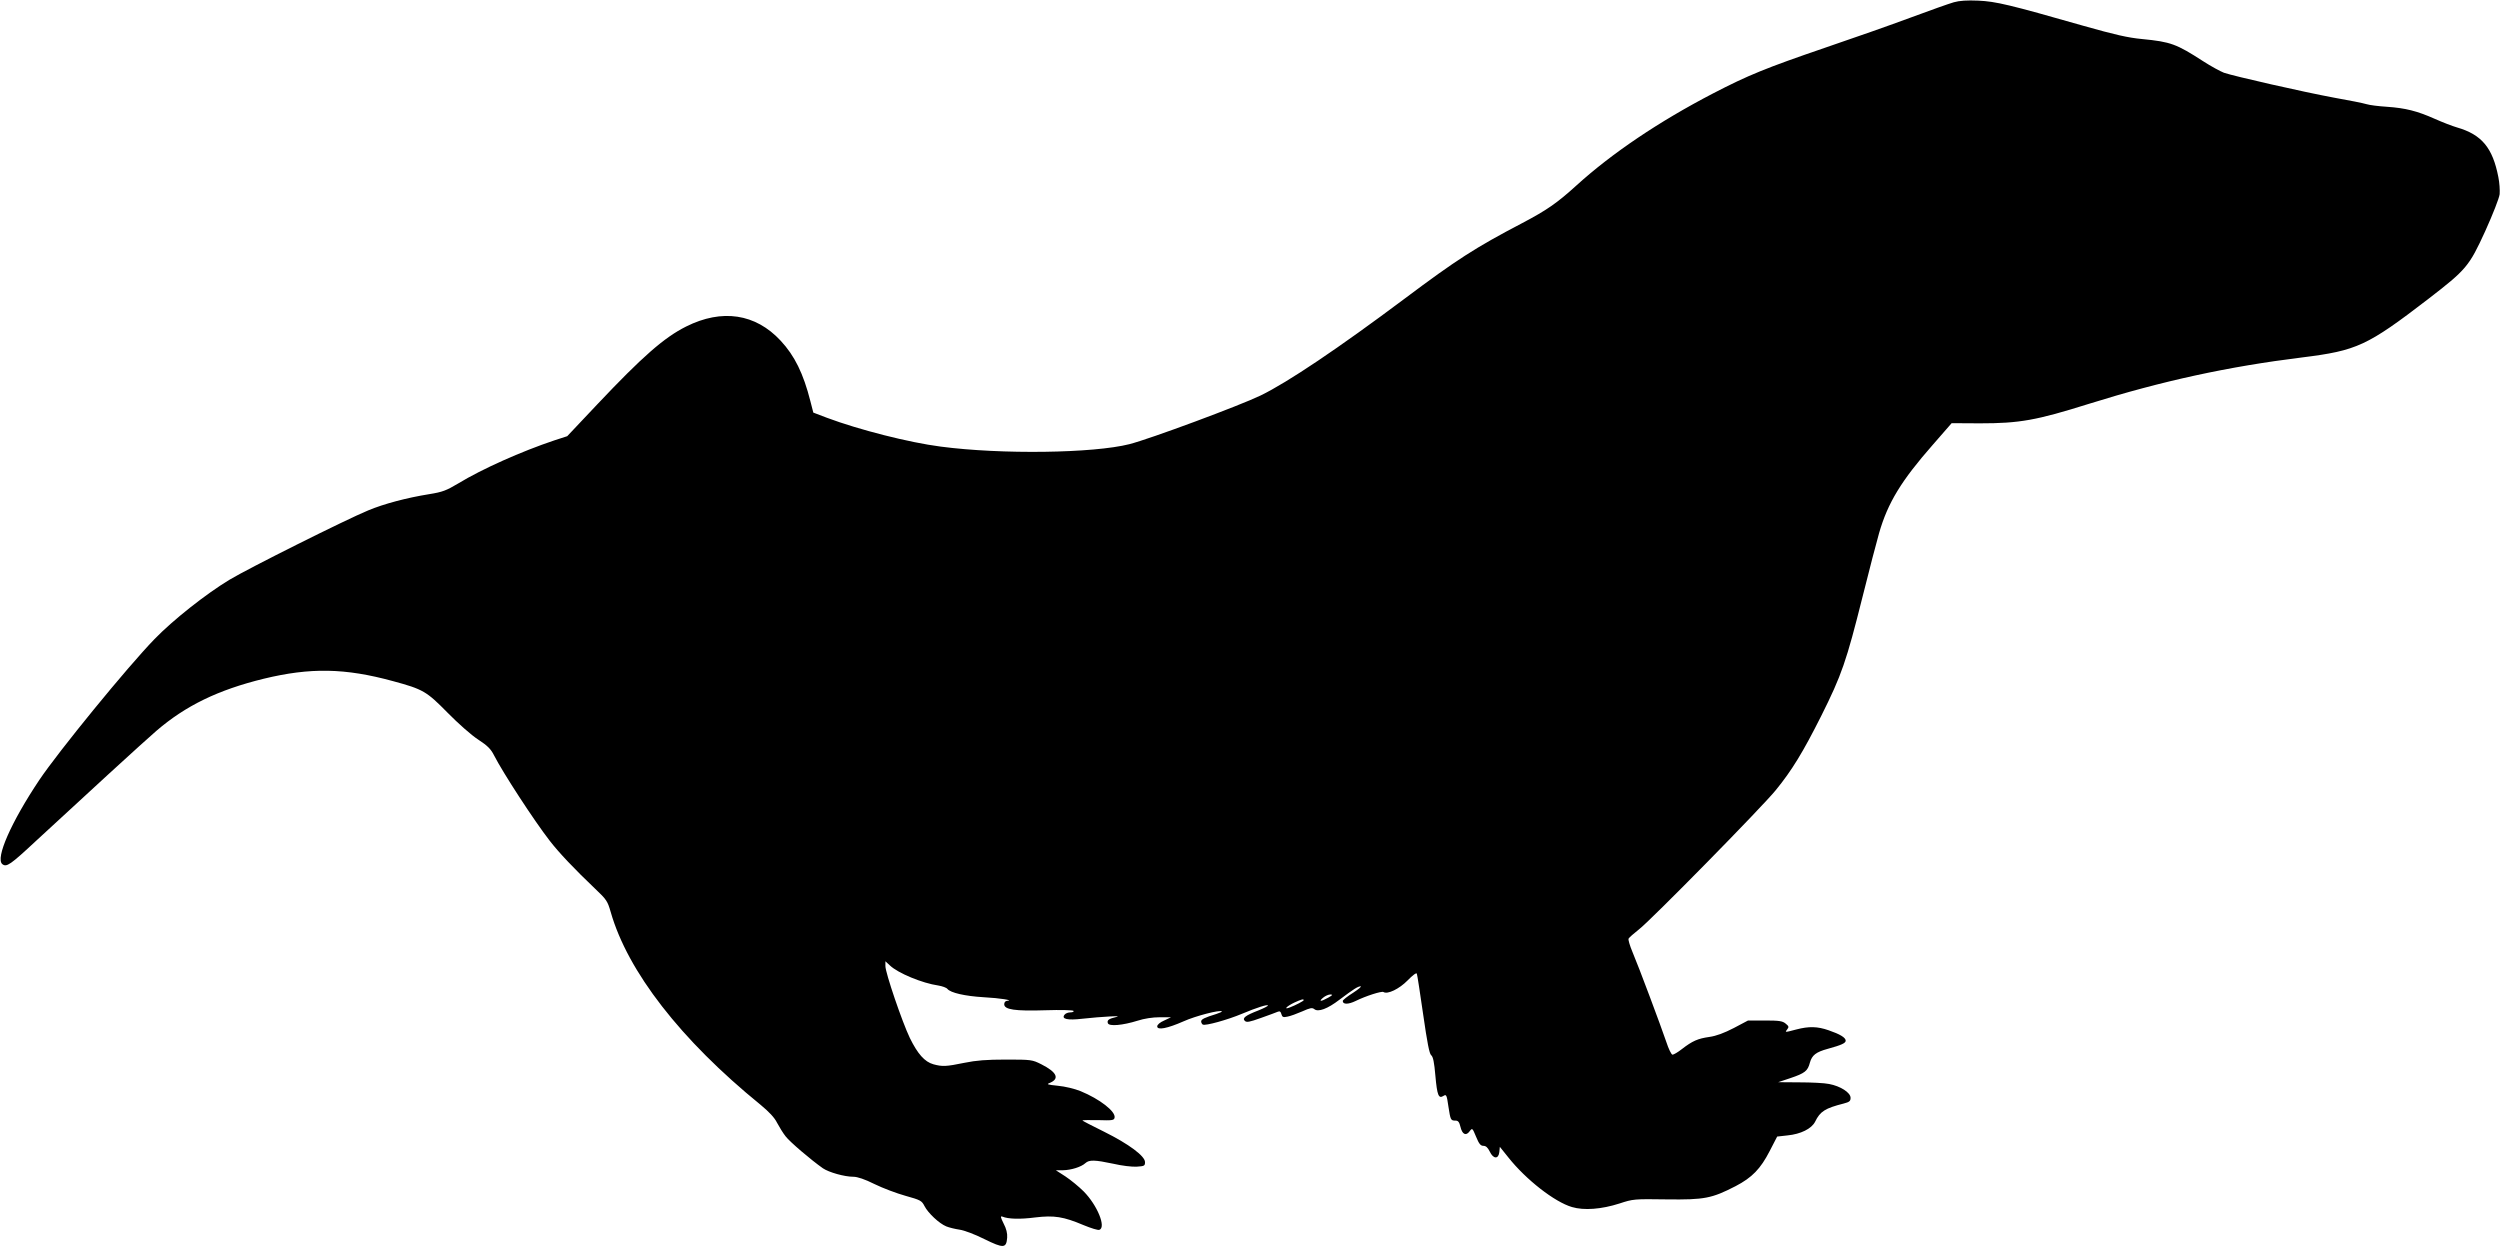
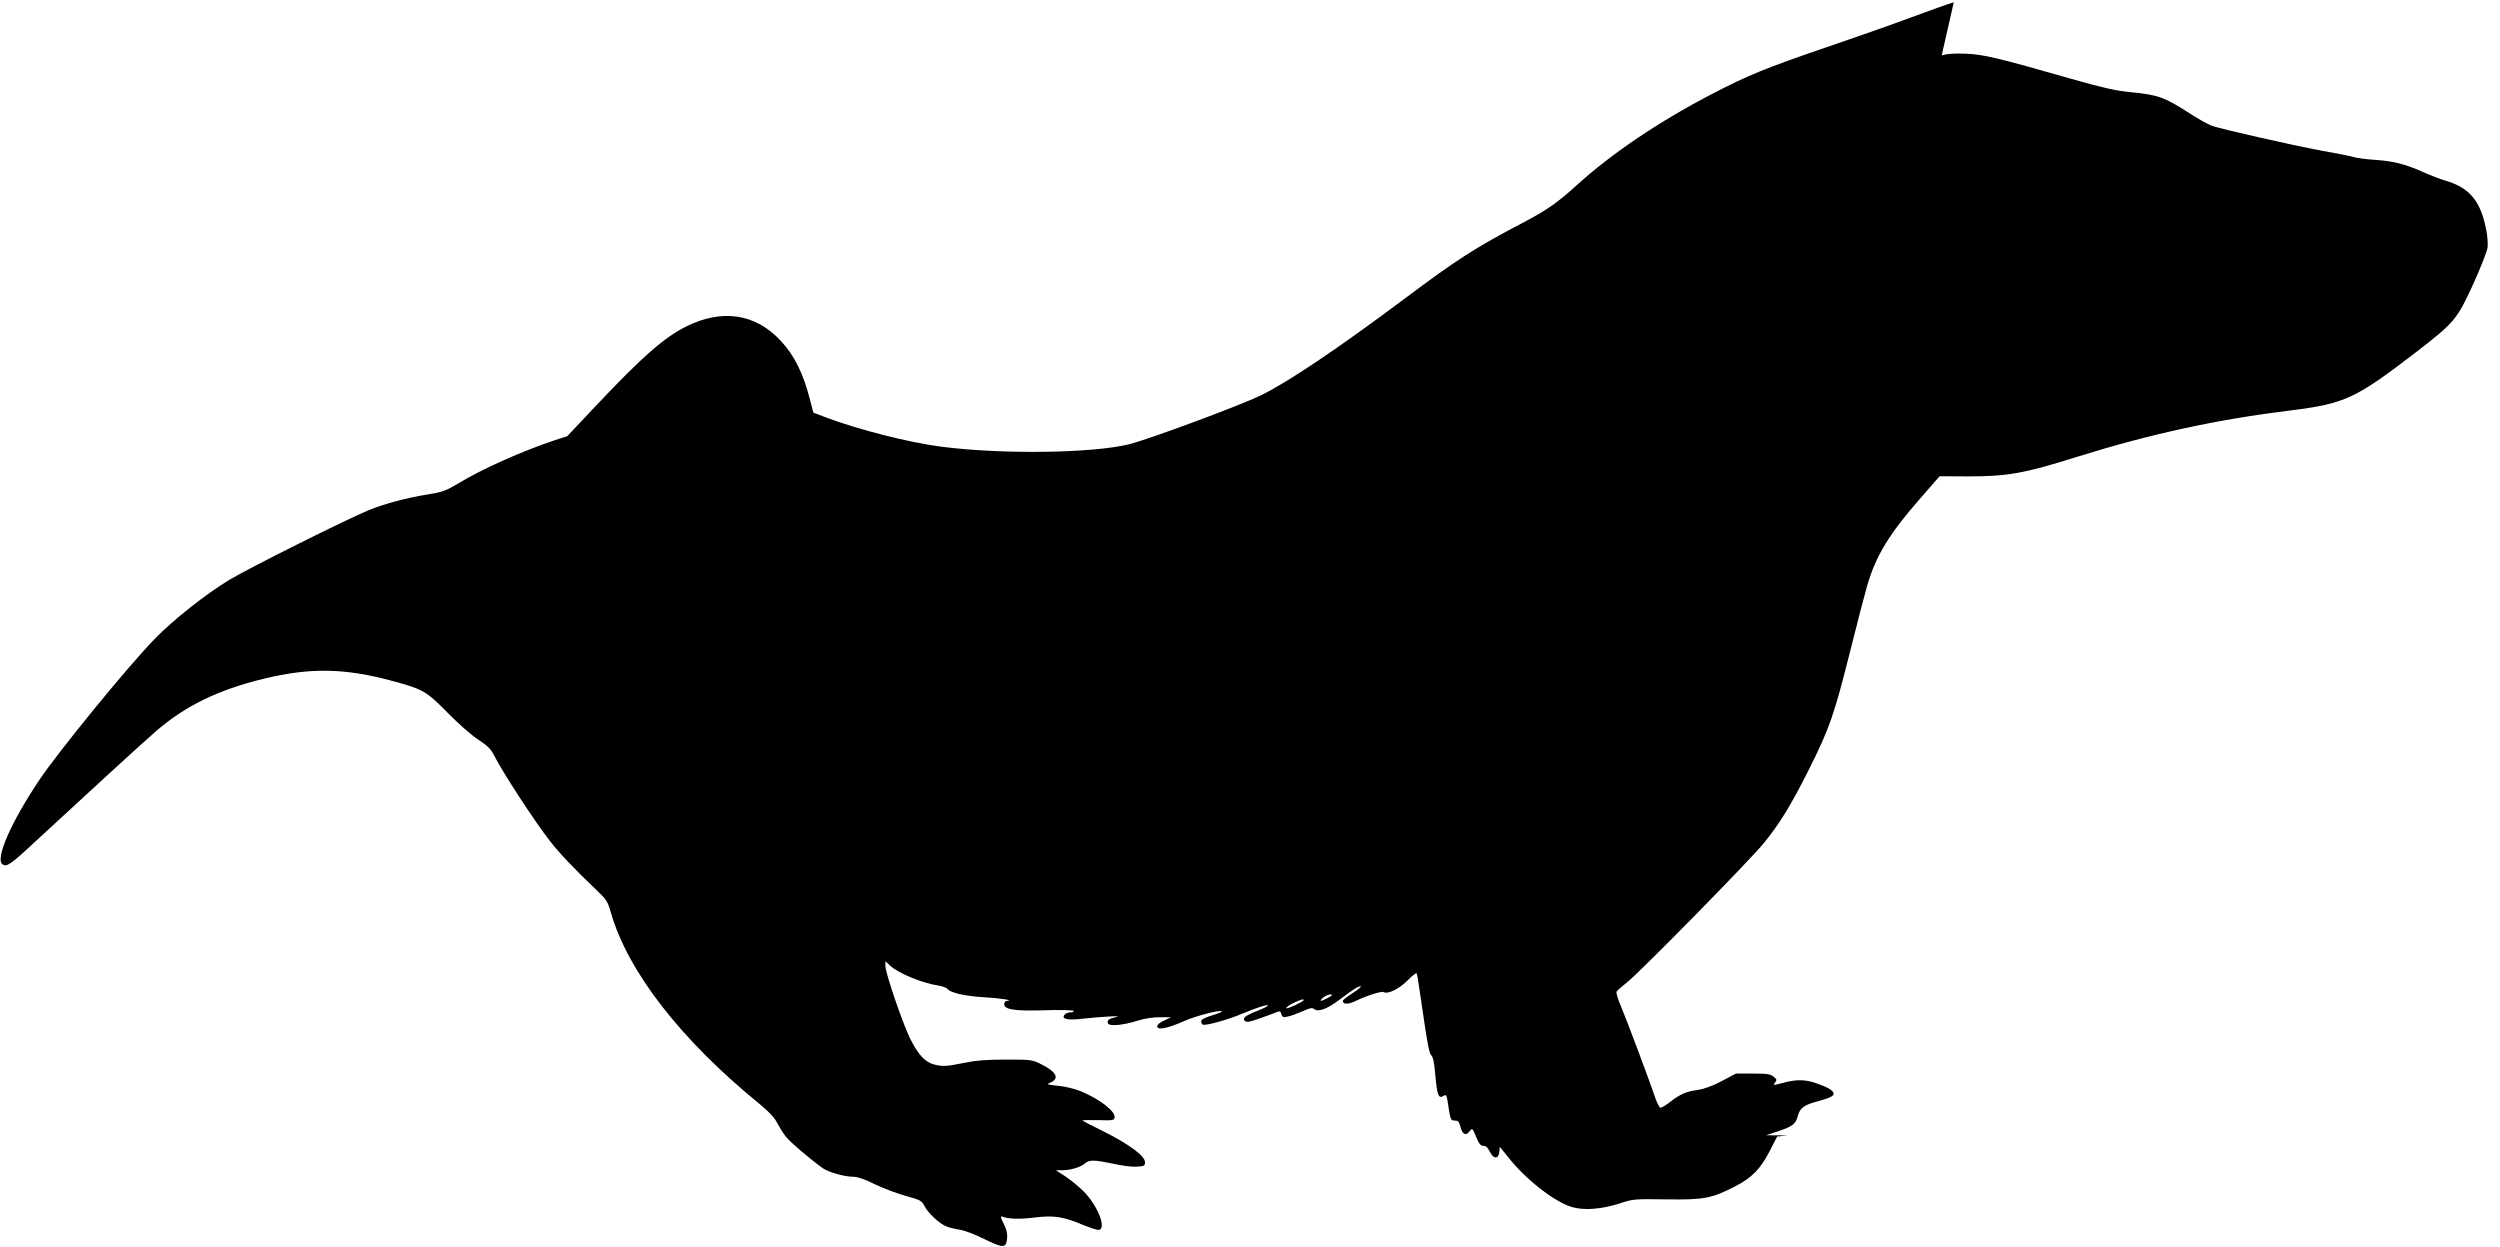
<svg xmlns="http://www.w3.org/2000/svg" version="1.0" width="1536pt" height="766pt" viewBox="0 0 1536 766" preserveAspectRatio="xMidYMid meet">
  <g transform="translate(0,766) scale(0.1,-0.1)" fill="#000000" stroke="none">
-     <path d="M12004 7646 c-28 -8 -147 -50 -265 -94 -118 -44 -354 -127 -525 -185 -365 -125 -473 -169 -689 -281 -333 -173 -622 -368 -840 -566 -120 -109 -183 -152 -333 -231 -290 -152 -403 -225 -722 -464 -406 -304 -718 -514 -885 -595 -128 -62 -680 -267 -806 -299 -221 -56 -786 -64 -1159 -15 -195 25 -504 104 -699 177 l-84 32 -18 70 c-43 170 -97 280 -183 372 -154 166 -360 197 -580 87 -136 -68 -269 -185 -546 -478 l-185 -196 -80 -26 c-200 -67 -443 -175 -589 -264 -74 -44 -97 -53 -178 -66 -137 -22 -278 -59 -376 -100 -138 -57 -736 -356 -852 -426 -144 -87 -347 -247 -461 -365 -166 -171 -589 -689 -708 -866 -173 -259 -270 -480 -227 -516 26 -21 48 -6 211 146 271 251 665 612 735 672 180 155 379 252 661 321 285 69 498 66 794 -15 185 -50 206 -63 334 -193 66 -67 147 -139 189 -166 58 -38 78 -58 98 -98 53 -104 244 -398 341 -523 57 -74 152 -174 279 -295 71 -67 77 -77 96 -143 104 -365 430 -786 921 -1185 52 -43 86 -79 101 -110 14 -26 37 -64 53 -84 26 -34 155 -144 229 -196 37 -25 132 -52 187 -52 25 0 70 -15 130 -45 51 -25 136 -57 190 -72 93 -26 100 -30 117 -63 22 -43 90 -107 134 -125 17 -7 54 -16 81 -20 29 -4 93 -28 153 -58 118 -58 135 -57 140 9 2 26 -5 55 -22 87 -19 39 -21 47 -7 42 36 -15 109 -17 201 -5 117 14 174 5 297 -47 46 -19 90 -33 98 -29 42 16 -13 151 -97 236 -29 29 -79 70 -112 92 l-59 38 44 0 c50 1 112 20 138 44 23 21 58 20 171 -4 51 -12 116 -20 144 -18 47 3 51 5 51 28 0 37 -99 111 -252 187 -73 36 -133 67 -133 69 0 2 44 3 97 2 88 -3 98 -1 101 15 8 38 -92 115 -209 163 -37 15 -96 29 -139 33 -67 7 -72 9 -49 18 61 26 42 66 -53 114 -56 28 -61 29 -217 29 -120 0 -183 -5 -256 -20 -112 -23 -135 -24 -190 -9 -54 15 -97 64 -145 162 -47 98 -150 400 -150 441 l0 30 28 -26 c49 -47 199 -109 297 -123 24 -4 50 -13 56 -21 20 -24 107 -44 223 -51 99 -5 190 -20 144 -22 -11 -1 -18 -9 -18 -21 0 -33 65 -43 253 -37 93 3 170 1 173 -4 3 -5 -6 -9 -19 -9 -14 0 -30 -6 -36 -14 -22 -27 17 -36 110 -25 119 13 252 20 209 11 -48 -11 -60 -20 -53 -39 8 -20 90 -13 183 16 40 13 92 21 135 21 l70 0 -42 -20 c-26 -11 -43 -26 -43 -36 0 -25 62 -13 162 31 73 33 224 72 235 61 3 -2 -13 -9 -34 -16 -71 -22 -93 -32 -93 -46 0 -7 5 -16 10 -19 15 -9 152 29 240 66 93 39 160 60 160 51 0 -4 -26 -17 -58 -30 -80 -31 -101 -47 -84 -64 11 -11 28 -8 100 18 48 17 94 34 103 38 12 5 18 1 22 -15 5 -18 11 -21 38 -15 17 3 58 18 90 32 49 22 61 24 74 14 24 -20 82 2 155 58 88 66 113 82 130 82 8 0 -13 -18 -47 -40 -35 -22 -63 -44 -63 -50 0 -22 34 -22 79 0 63 31 160 62 171 55 25 -16 97 19 148 71 32 33 54 49 57 42 3 -7 20 -120 39 -251 25 -174 38 -241 49 -250 12 -9 19 -44 26 -126 11 -123 20 -143 50 -124 17 11 20 6 30 -65 13 -84 14 -87 44 -87 16 0 23 -9 30 -38 11 -47 34 -58 56 -28 17 22 17 22 40 -33 18 -44 28 -56 45 -56 16 0 27 -11 39 -35 22 -47 54 -48 59 -3 l3 32 53 -66 c108 -136 284 -273 390 -304 74 -22 181 -14 293 22 82 27 89 28 289 25 233 -3 277 6 423 81 102 53 154 107 210 216 l46 89 63 7 c82 8 148 41 170 84 31 64 62 83 176 112 35 9 42 15 42 35 0 32 -62 72 -132 85 -28 6 -110 10 -182 10 l-131 1 75 25 c89 30 107 44 120 95 13 46 37 65 110 85 84 23 110 35 110 50 0 19 -35 40 -105 64 -69 24 -121 25 -198 5 -72 -19 -72 -19 -56 1 11 14 10 19 -10 35 -19 16 -40 19 -127 19 l-104 0 -87 -46 c-60 -31 -108 -49 -151 -55 -70 -10 -103 -24 -169 -75 -24 -19 -50 -34 -57 -34 -7 0 -24 35 -38 78 -34 100 -170 464 -208 553 -16 38 -27 75 -24 82 3 6 32 32 64 57 70 53 759 754 841 856 98 120 167 233 278 454 127 254 155 336 255 735 41 165 87 340 101 389 54 188 137 323 330 543 l116 133 173 -1 c245 0 346 18 671 120 451 141 857 229 1310 285 337 42 399 71 773 358 236 182 252 201 351 417 47 104 86 203 89 228 2 24 -1 71 -8 105 -35 180 -102 261 -254 305 -28 8 -90 32 -137 53 -108 48 -179 66 -294 74 -49 3 -106 10 -125 16 -19 6 -109 24 -200 40 -189 35 -615 132 -676 153 -23 9 -80 40 -128 71 -164 106 -199 119 -374 136 -87 8 -169 27 -360 81 -458 131 -539 150 -647 155 -69 3 -116 0 -151 -10z m-3844 -6116 c-45 -25 -61 -25 -31 0 13 11 33 20 45 20 17 -1 14 -4 -14 -20z m-150 -15 c0 -5 -49 -31 -86 -45 -42 -16 -17 9 30 31 42 19 56 23 56 14z" />
+     <path d="M12004 7646 c-28 -8 -147 -50 -265 -94 -118 -44 -354 -127 -525 -185 -365 -125 -473 -169 -689 -281 -333 -173 -622 -368 -840 -566 -120 -109 -183 -152 -333 -231 -290 -152 -403 -225 -722 -464 -406 -304 -718 -514 -885 -595 -128 -62 -680 -267 -806 -299 -221 -56 -786 -64 -1159 -15 -195 25 -504 104 -699 177 l-84 32 -18 70 c-43 170 -97 280 -183 372 -154 166 -360 197 -580 87 -136 -68 -269 -185 -546 -478 l-185 -196 -80 -26 c-200 -67 -443 -175 -589 -264 -74 -44 -97 -53 -178 -66 -137 -22 -278 -59 -376 -100 -138 -57 -736 -356 -852 -426 -144 -87 -347 -247 -461 -365 -166 -171 -589 -689 -708 -866 -173 -259 -270 -480 -227 -516 26 -21 48 -6 211 146 271 251 665 612 735 672 180 155 379 252 661 321 285 69 498 66 794 -15 185 -50 206 -63 334 -193 66 -67 147 -139 189 -166 58 -38 78 -58 98 -98 53 -104 244 -398 341 -523 57 -74 152 -174 279 -295 71 -67 77 -77 96 -143 104 -365 430 -786 921 -1185 52 -43 86 -79 101 -110 14 -26 37 -64 53 -84 26 -34 155 -144 229 -196 37 -25 132 -52 187 -52 25 0 70 -15 130 -45 51 -25 136 -57 190 -72 93 -26 100 -30 117 -63 22 -43 90 -107 134 -125 17 -7 54 -16 81 -20 29 -4 93 -28 153 -58 118 -58 135 -57 140 9 2 26 -5 55 -22 87 -19 39 -21 47 -7 42 36 -15 109 -17 201 -5 117 14 174 5 297 -47 46 -19 90 -33 98 -29 42 16 -13 151 -97 236 -29 29 -79 70 -112 92 l-59 38 44 0 c50 1 112 20 138 44 23 21 58 20 171 -4 51 -12 116 -20 144 -18 47 3 51 5 51 28 0 37 -99 111 -252 187 -73 36 -133 67 -133 69 0 2 44 3 97 2 88 -3 98 -1 101 15 8 38 -92 115 -209 163 -37 15 -96 29 -139 33 -67 7 -72 9 -49 18 61 26 42 66 -53 114 -56 28 -61 29 -217 29 -120 0 -183 -5 -256 -20 -112 -23 -135 -24 -190 -9 -54 15 -97 64 -145 162 -47 98 -150 400 -150 441 l0 30 28 -26 c49 -47 199 -109 297 -123 24 -4 50 -13 56 -21 20 -24 107 -44 223 -51 99 -5 190 -20 144 -22 -11 -1 -18 -9 -18 -21 0 -33 65 -43 253 -37 93 3 170 1 173 -4 3 -5 -6 -9 -19 -9 -14 0 -30 -6 -36 -14 -22 -27 17 -36 110 -25 119 13 252 20 209 11 -48 -11 -60 -20 -53 -39 8 -20 90 -13 183 16 40 13 92 21 135 21 l70 0 -42 -20 c-26 -11 -43 -26 -43 -36 0 -25 62 -13 162 31 73 33 224 72 235 61 3 -2 -13 -9 -34 -16 -71 -22 -93 -32 -93 -46 0 -7 5 -16 10 -19 15 -9 152 29 240 66 93 39 160 60 160 51 0 -4 -26 -17 -58 -30 -80 -31 -101 -47 -84 -64 11 -11 28 -8 100 18 48 17 94 34 103 38 12 5 18 1 22 -15 5 -18 11 -21 38 -15 17 3 58 18 90 32 49 22 61 24 74 14 24 -20 82 2 155 58 88 66 113 82 130 82 8 0 -13 -18 -47 -40 -35 -22 -63 -44 -63 -50 0 -22 34 -22 79 0 63 31 160 62 171 55 25 -16 97 19 148 71 32 33 54 49 57 42 3 -7 20 -120 39 -251 25 -174 38 -241 49 -250 12 -9 19 -44 26 -126 11 -123 20 -143 50 -124 17 11 20 6 30 -65 13 -84 14 -87 44 -87 16 0 23 -9 30 -38 11 -47 34 -58 56 -28 17 22 17 22 40 -33 18 -44 28 -56 45 -56 16 0 27 -11 39 -35 22 -47 54 -48 59 -3 l3 32 53 -66 c108 -136 284 -273 390 -304 74 -22 181 -14 293 22 82 27 89 28 289 25 233 -3 277 6 423 81 102 53 154 107 210 216 l46 89 63 7 l-131 1 75 25 c89 30 107 44 120 95 13 46 37 65 110 85 84 23 110 35 110 50 0 19 -35 40 -105 64 -69 24 -121 25 -198 5 -72 -19 -72 -19 -56 1 11 14 10 19 -10 35 -19 16 -40 19 -127 19 l-104 0 -87 -46 c-60 -31 -108 -49 -151 -55 -70 -10 -103 -24 -169 -75 -24 -19 -50 -34 -57 -34 -7 0 -24 35 -38 78 -34 100 -170 464 -208 553 -16 38 -27 75 -24 82 3 6 32 32 64 57 70 53 759 754 841 856 98 120 167 233 278 454 127 254 155 336 255 735 41 165 87 340 101 389 54 188 137 323 330 543 l116 133 173 -1 c245 0 346 18 671 120 451 141 857 229 1310 285 337 42 399 71 773 358 236 182 252 201 351 417 47 104 86 203 89 228 2 24 -1 71 -8 105 -35 180 -102 261 -254 305 -28 8 -90 32 -137 53 -108 48 -179 66 -294 74 -49 3 -106 10 -125 16 -19 6 -109 24 -200 40 -189 35 -615 132 -676 153 -23 9 -80 40 -128 71 -164 106 -199 119 -374 136 -87 8 -169 27 -360 81 -458 131 -539 150 -647 155 -69 3 -116 0 -151 -10z m-3844 -6116 c-45 -25 -61 -25 -31 0 13 11 33 20 45 20 17 -1 14 -4 -14 -20z m-150 -15 c0 -5 -49 -31 -86 -45 -42 -16 -17 9 30 31 42 19 56 23 56 14z" />
  </g>
</svg>